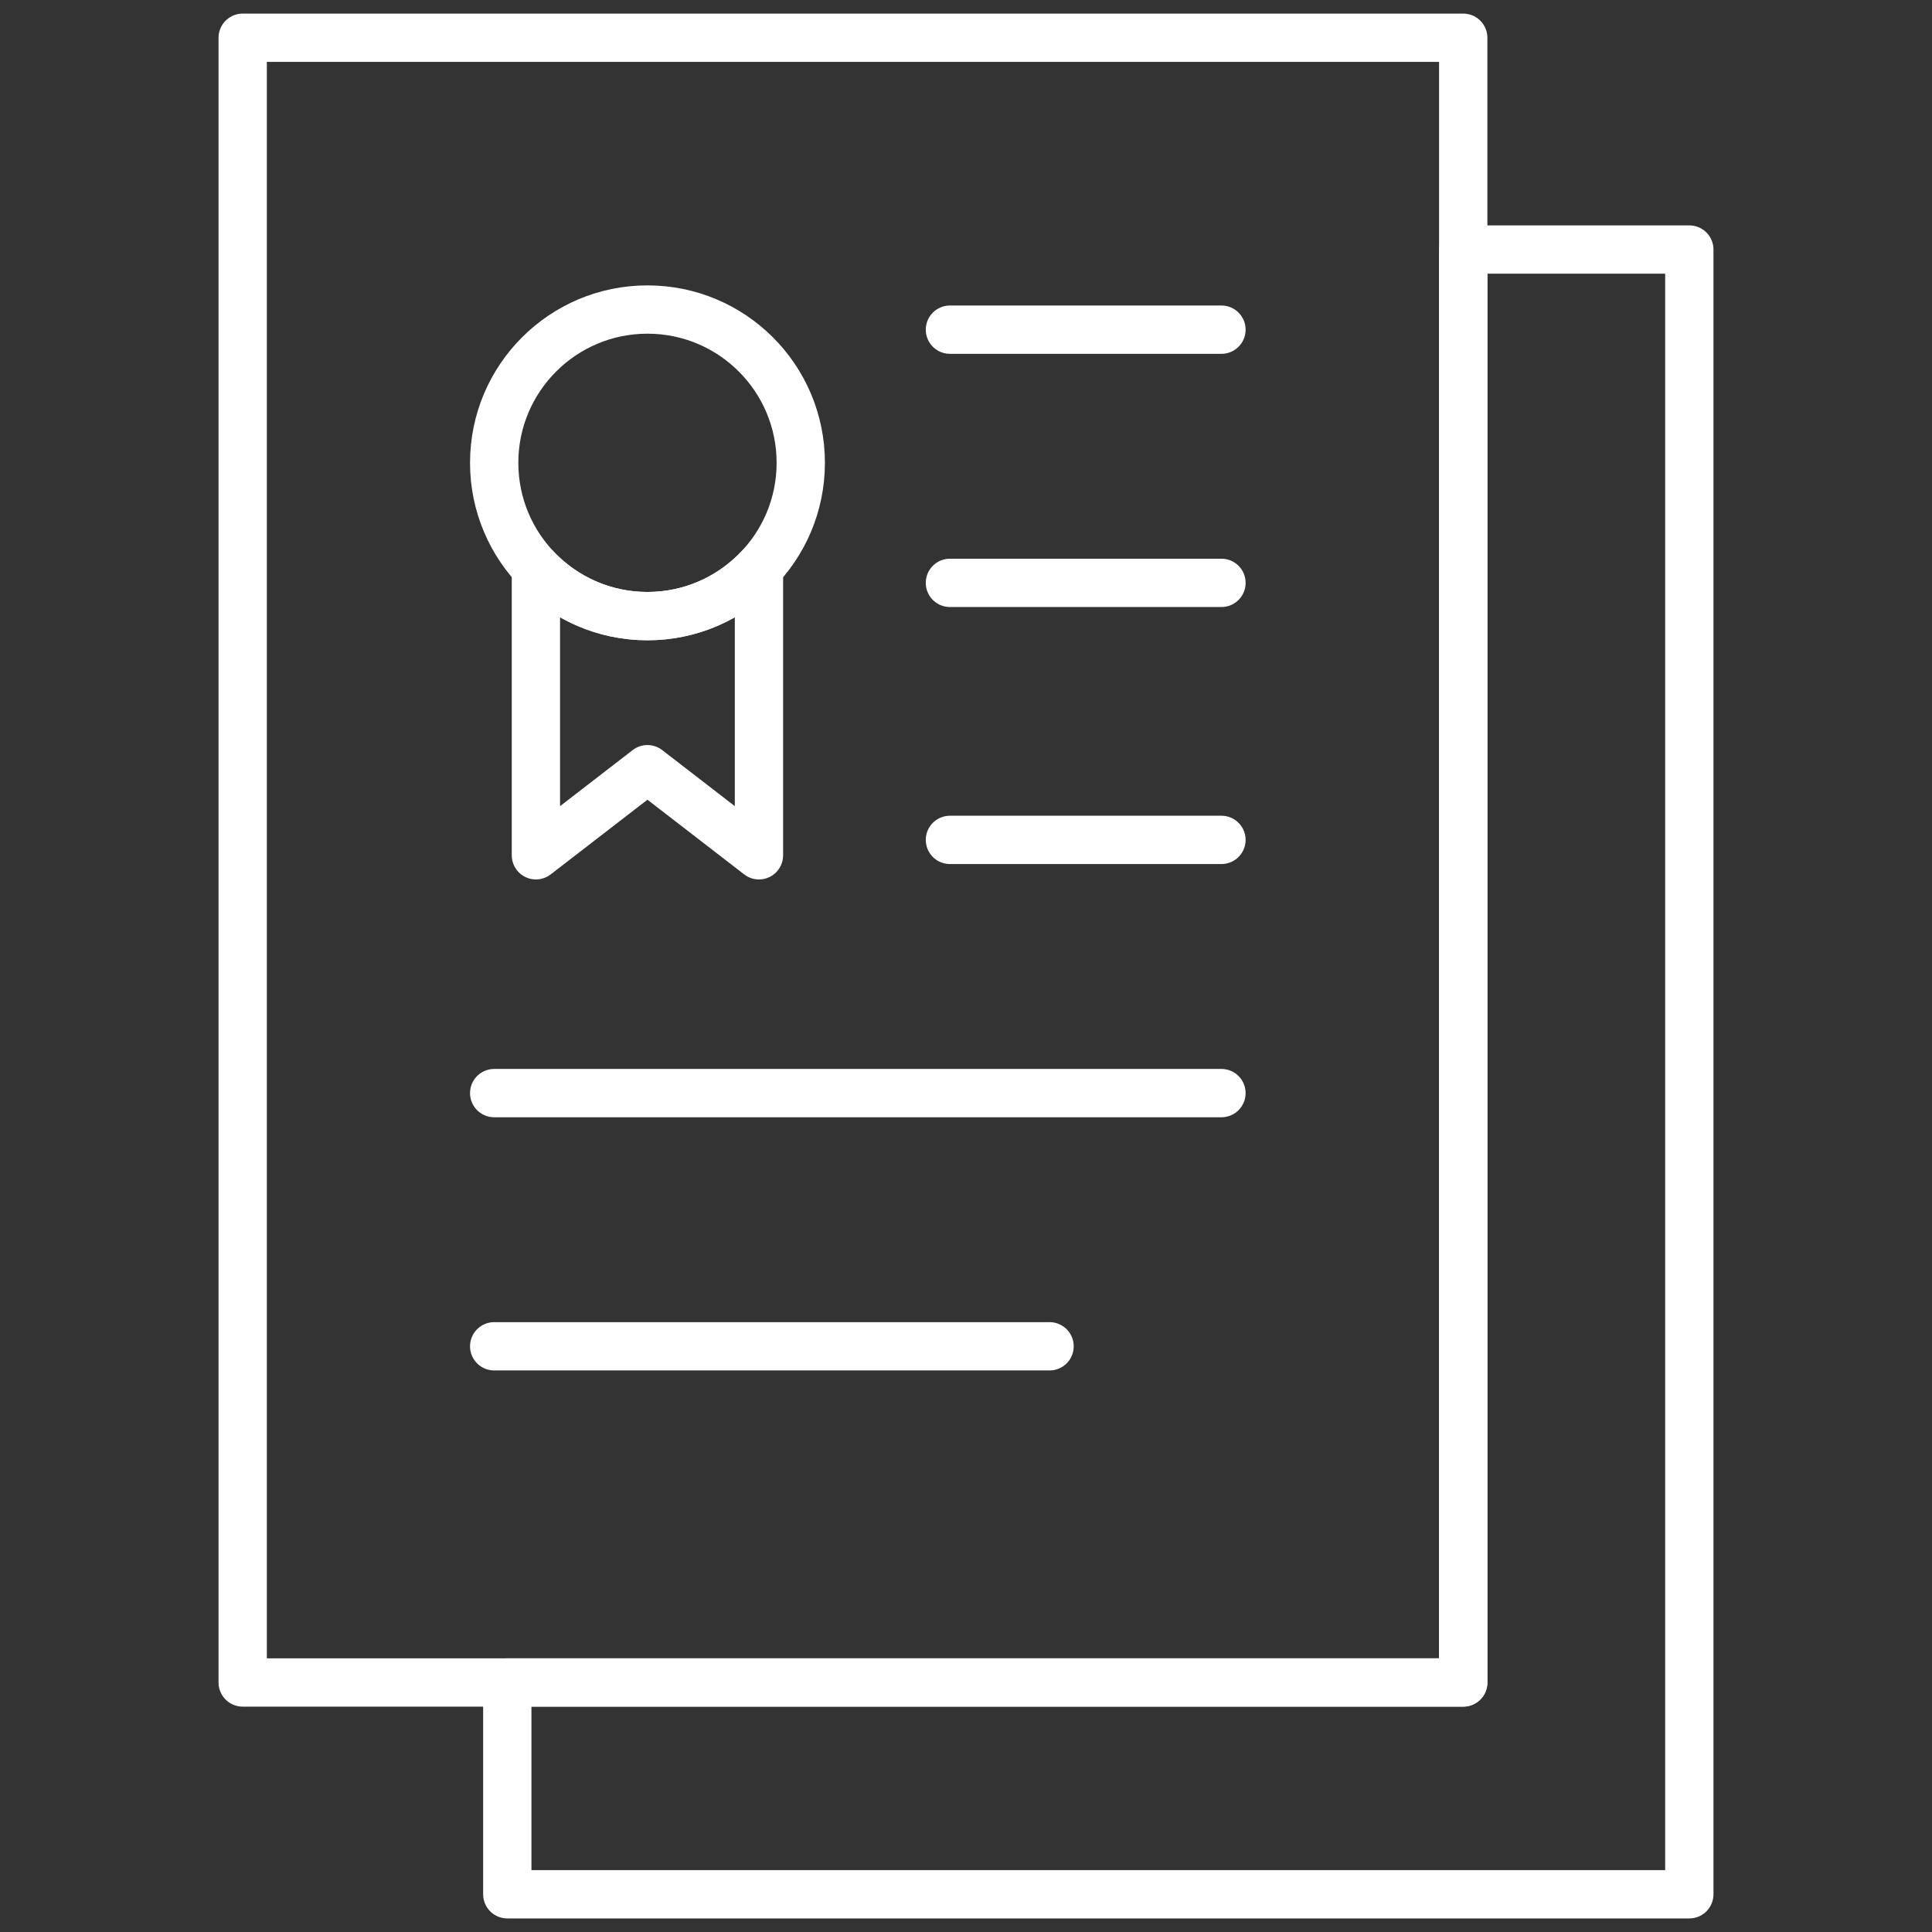
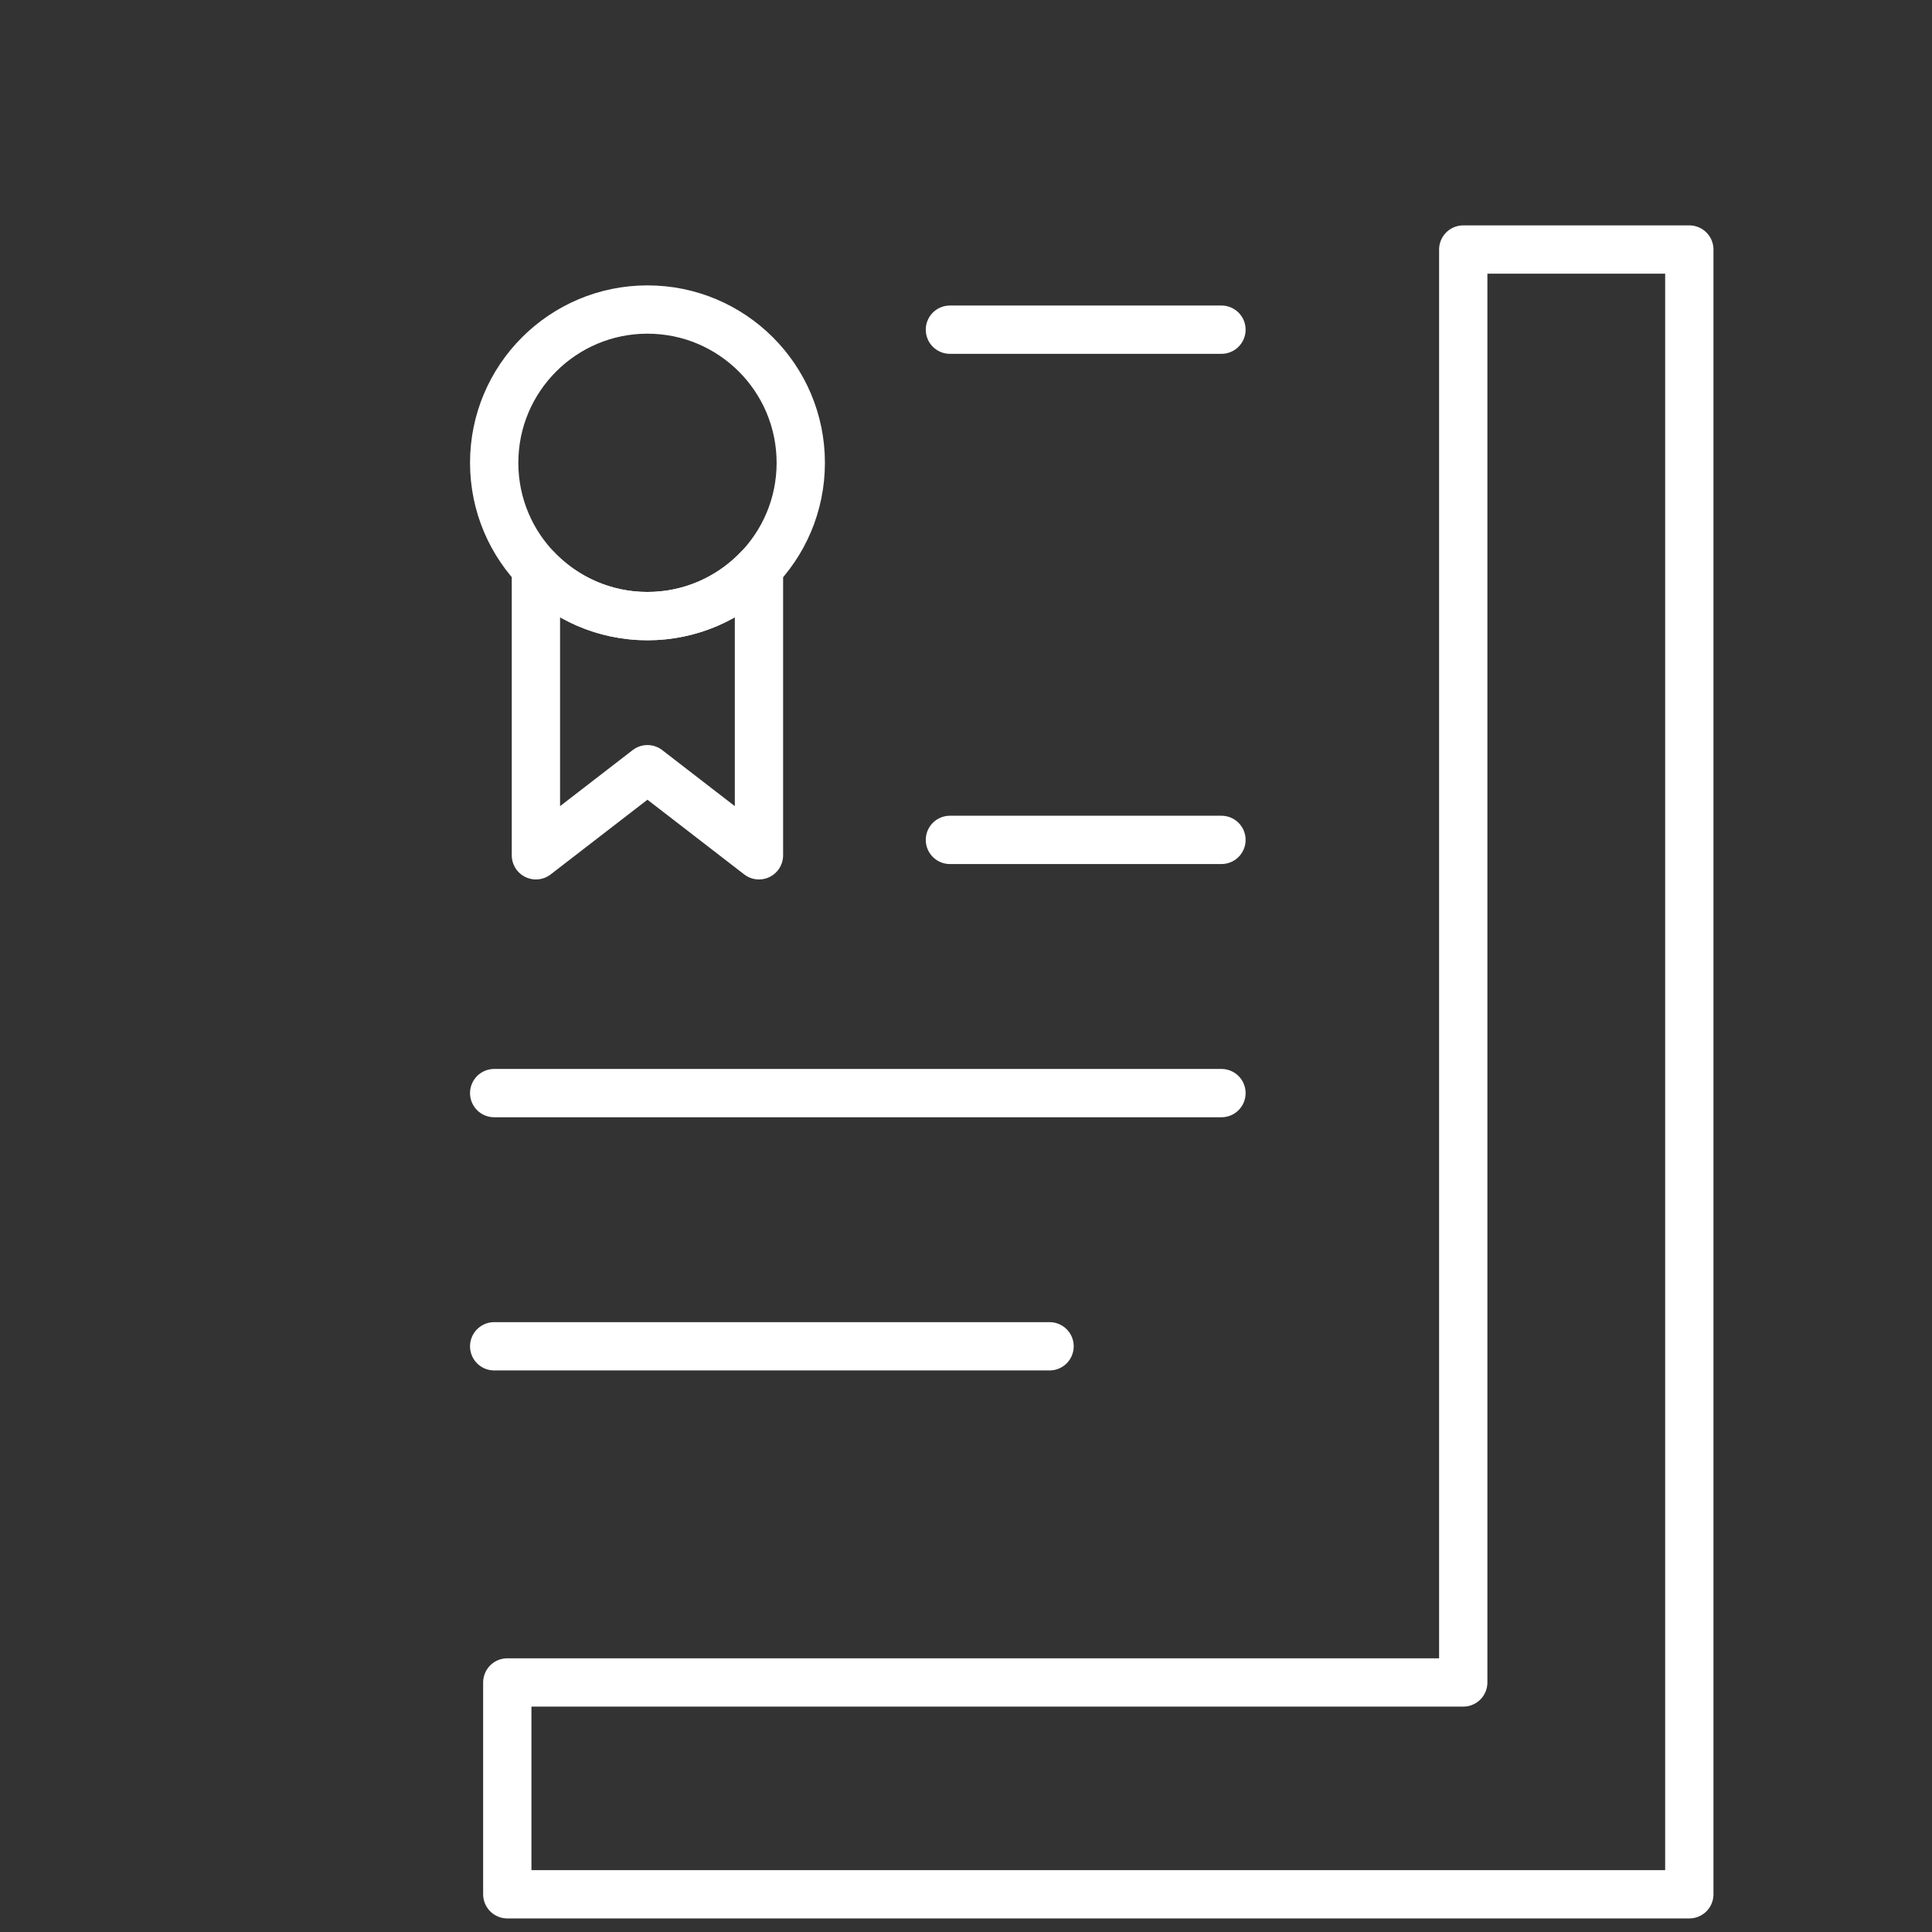
<svg xmlns="http://www.w3.org/2000/svg" width="80" height="80" viewBox="0 0 80 80" fill="none">
  <rect x="0" y="0" width="80" height="80" fill="#333333" stroke="none" />
  <mask id="mask0_868_104" style="mask-type:luminance" maskUnits="userSpaceOnUse" x="0" y="0" width="80" height="80">
    <path d="M0 7.62939e-06H80V80H0V7.62939e-06Z" fill="white" />
  </mask>
  <g mask="url(#mask0_868_104)">
-     <path d="M60.589 69.668H10.049V1.563H60.589V69.668Z" stroke="white" stroke-width="2" stroke-miterlimit="10" stroke-linecap="round" stroke-linejoin="round" />
    <path d="M69.951 10.333V78.438H21.006V69.667H60.59V10.333H69.951Z" stroke="white" stroke-width="2" stroke-miterlimit="10" stroke-linecap="round" stroke-linejoin="round" />
    <path d="M33.158 19.164C33.158 22.67 30.316 25.512 26.81 25.512C23.305 25.512 20.463 22.67 20.463 19.164C20.463 15.659 23.305 12.817 26.81 12.817C30.316 12.817 33.158 15.659 33.158 19.164Z" stroke="white" stroke-width="2" stroke-miterlimit="10" stroke-linecap="round" stroke-linejoin="round" />
    <path d="M39.334 13.651H50.578" stroke="white" stroke-width="2" stroke-miterlimit="10" stroke-linecap="round" stroke-linejoin="round" />
-     <path d="M39.334 24.135H50.578" stroke="white" stroke-width="2" stroke-miterlimit="10" stroke-linecap="round" stroke-linejoin="round" />
    <path d="M39.334 34.778H50.578" stroke="white" stroke-width="2" stroke-miterlimit="10" stroke-linecap="round" stroke-linejoin="round" />
    <path d="M20.463 45.263H50.578" stroke="white" stroke-width="2" stroke-miterlimit="10" stroke-linecap="round" stroke-linejoin="round" />
    <path d="M20.463 55.747H43.46" stroke="white" stroke-width="2" stroke-miterlimit="10" stroke-linecap="round" stroke-linejoin="round" />
    <path d="M31.427 23.518V35.416L26.809 31.851L22.191 35.416V23.52C23.349 24.746 24.989 25.512 26.809 25.512C28.628 25.512 30.27 24.746 31.427 23.518Z" stroke="white" stroke-width="2" stroke-miterlimit="10" stroke-linecap="round" stroke-linejoin="round" />
  </g>
</svg>